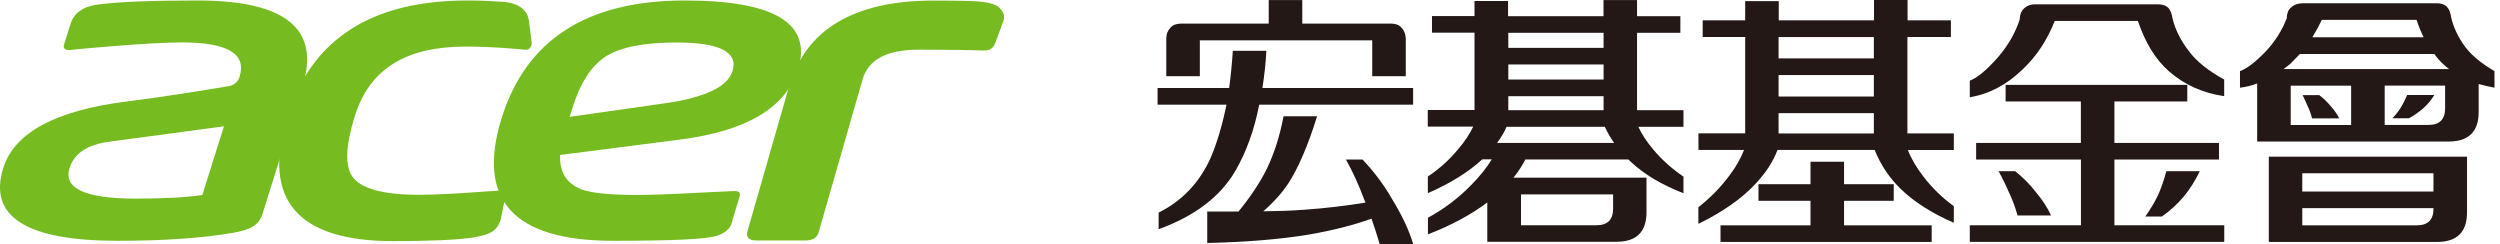
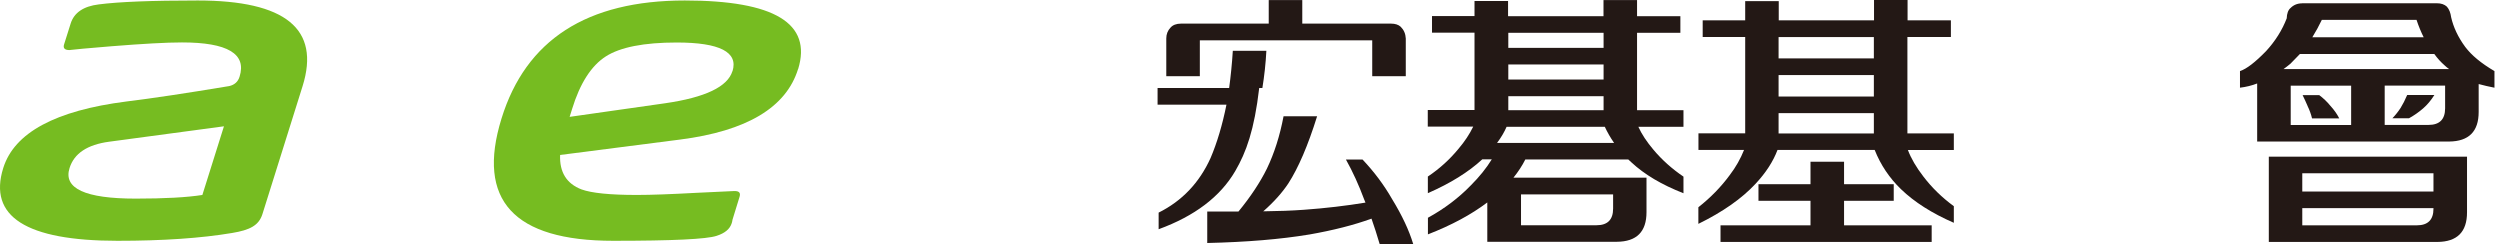
<svg xmlns="http://www.w3.org/2000/svg" width="307" height="30" viewBox="0 0 307 30" fill="none">
-   <path d="M92.861 29.529C92.391 29.529 92.07 29.429 91.891 29.209C91.721 29.019 91.68 28.749 91.781 28.419L96.871 10.689C98.9 3.649 104.86 0.069 114.6 0.069C117.66 0.069 119.48 0.129 120.04 0.169C122.14 0.329 122.64 0.749 123.07 1.369C123.33 1.739 123.36 2.179 123.18 2.679L122.23 5.259C121.93 6.079 121.32 6.199 120.98 6.199C120.94 6.199 120.89 6.199 120.85 6.199C119.13 6.139 116.43 6.099 112.86 6.099C108.9 6.099 106.63 7.299 105.92 9.769L100.53 28.519C100.4 28.979 100.02 29.529 98.96 29.529H92.871H92.861Z" fill="#76BC21" />
  <path d="M24.851 23.94L27.5 15.51L13.421 17.4C10.72 17.76 9.1 18.84 8.54 20.64C7.75 23.14 10.46 24.39 16.66 24.39C20.23 24.39 22.96 24.24 24.86 23.94M8.55 6.15C7.95 6.15 7.72 5.92 7.87 5.45L8.68 2.88C9.1 1.56 10.241 0.77 12.13 0.54C14.591 0.22 18.64 0.06 24.291 0.06C35.071 0.06 39.35 3.56 37.16 10.57L32.23 26.28C31.791 27.69 30.68 28.25 28.5 28.61C24.701 29.25 20.011 29.57 14.421 29.57C3.21 29.57 -1.47 26.59 0.4 20.63C1.76 16.29 6.81 13.57 15.55 12.46C18.66 12.08 22.86 11.45 28.151 10.57C28.8 10.42 29.23 10.04 29.421 9.41C30.3 6.61 27.941 5.21 22.351 5.21C20.46 5.21 17.57 5.37 13.691 5.68C10.751 5.92 9.03 6.08 8.59 6.14H8.57L8.55 6.15Z" fill="#76BC21" />
-   <path d="M65.281 5.14L65.21 4.57L64.951 2.57C64.781 1.26 63.8 0.48 62.02 0.24C60.391 0.13 59.181 0.06 57.391 0.06C57.361 0.06 57.321 0.06 57.291 0.06C45.55 0.09 38.211 4.85 35.27 14.35C32.141 24.5 36.48 29.61 48.281 29.61C52.41 29.61 56.331 29.47 58.181 29.15C60.141 28.81 61.071 28.39 61.501 26.91L62.02 24.31C62.12 23.69 62.02 23.38 61.7 23.38L58.391 23.6C56.17 23.77 53.261 23.92 51.471 23.92C47.071 23.92 44.34 23.18 43.291 21.71C42.34 20.38 42.441 17.93 43.541 14.34C45.37 8.4 49.92 5.72 57.181 5.72C60.941 5.72 64.611 6.12 64.611 6.12C65.121 6.09 65.341 5.56 65.281 5.13" fill="#76BC21" />
  <path d="M89.951 8.75C90.68 6.4 88.391 5.22 83.1 5.22C79.081 5.22 76.171 5.79 74.391 6.93C72.611 8.07 71.221 10.23 70.251 13.39L69.951 14.35L81.68 12.68C86.591 11.97 89.35 10.66 89.941 8.74M98.001 8.48C96.54 13.2 91.71 16.09 83.501 17.14L68.781 19.03C68.701 21.15 69.57 22.55 71.41 23.26C72.65 23.71 74.91 23.94 78.21 23.94C79.96 23.94 82.391 23.85 85.501 23.68L90.15 23.46C90.751 23.44 90.971 23.67 90.82 24.16L89.951 26.98C89.93 27.13 89.9 27.27 89.861 27.39C89.641 28.12 89.01 28.64 88.001 28.96C86.79 29.37 82.561 29.57 75.3 29.57C63.071 29.57 58.49 24.57 61.581 14.57C64.57 4.89 72.07 0.06 84.091 0.06C95.1 0.06 99.74 2.87 98.01 8.49" fill="#76BC21" />
-   <path d="M151.68 21.02C149.84 24.16 146.71 26.53 142.28 28.15V26.11C145.15 24.68 147.28 22.45 148.66 19.4C149.46 17.52 150.11 15.34 150.61 12.85H142.15V10.81H150.94C151.13 9.38 151.29 7.86 151.39 6.24H155.51C155.43 7.8 155.26 9.32 155.02 10.81H173.53V12.85H154.63C154.03 15.96 153.04 18.69 151.68 21.02ZM155.8 0.01H159.92V2.9H170.81C171.33 2.9 171.73 3.03 172.01 3.29C172.4 3.68 172.6 4.15 172.63 4.72V9.36H168.51V4.95H147.34V9.36H143.22V4.72C143.22 4.2 143.39 3.76 143.74 3.39C144.02 3.07 144.45 2.9 145.04 2.9H155.8V0.01ZM160.76 28.8C157.26 29.38 153.09 29.73 148.25 29.84V25.98H152.08C153.57 24.17 154.74 22.4 155.58 20.7C156.49 18.8 157.17 16.66 157.62 14.28H161.74C160.62 17.87 159.44 20.61 158.21 22.52C157.47 23.64 156.45 24.79 155.13 25.95C156.97 25.93 158.63 25.87 160.12 25.76C162.78 25.57 165.3 25.27 167.68 24.88C167.62 24.75 167.56 24.62 167.52 24.49C166.87 22.74 166.13 21.11 165.28 19.59H167.32C168.75 21.1 169.96 22.72 170.95 24.45C172.18 26.46 173.04 28.3 173.54 29.96H169.42C169.1 28.86 168.76 27.82 168.42 26.85C166.28 27.63 163.73 28.28 160.77 28.8H160.76Z" fill="#231815" />
+   <path d="M151.68 21.02C149.84 24.16 146.71 26.53 142.28 28.15V26.11C145.15 24.68 147.28 22.45 148.66 19.4C149.46 17.52 150.11 15.34 150.61 12.85H142.15V10.81H150.94C151.13 9.38 151.29 7.86 151.39 6.24H155.51C155.43 7.8 155.26 9.32 155.02 10.81H173.53H154.63C154.03 15.96 153.04 18.69 151.68 21.02ZM155.8 0.01H159.92V2.9H170.81C171.33 2.9 171.73 3.03 172.01 3.29C172.4 3.68 172.6 4.15 172.63 4.72V9.36H168.51V4.95H147.34V9.36H143.22V4.72C143.22 4.2 143.39 3.76 143.74 3.39C144.02 3.07 144.45 2.9 145.04 2.9H155.8V0.01ZM160.76 28.8C157.26 29.38 153.09 29.73 148.25 29.84V25.98H152.08C153.57 24.17 154.74 22.4 155.58 20.7C156.49 18.8 157.17 16.66 157.62 14.28H161.74C160.62 17.87 159.44 20.61 158.21 22.52C157.47 23.64 156.45 24.79 155.13 25.95C156.97 25.93 158.63 25.87 160.12 25.76C162.78 25.57 165.3 25.27 167.68 24.88C167.62 24.75 167.56 24.62 167.52 24.49C166.87 22.74 166.13 21.11 165.28 19.59H167.32C168.75 21.1 169.96 22.72 170.95 24.45C172.18 26.46 173.04 28.3 173.54 29.96H169.42C169.1 28.86 168.76 27.82 168.42 26.85C166.28 27.63 163.73 28.28 160.77 28.8H160.76Z" fill="#231815" />
  <path d="M185.21 1.99H196.91V0.01H201.03V1.99H206.35V4.03H201.03V13.53H206.73V15.57H201.19C201.6 16.48 202.23 17.43 203.07 18.42C204.11 19.65 205.33 20.74 206.73 21.69V23.73C204.07 22.69 201.94 21.43 200.34 19.94C200.21 19.81 200.08 19.69 199.95 19.58H187.31C186.92 20.36 186.43 21.1 185.85 21.82H202.19V26.06C202.19 28.46 200.98 29.67 198.56 29.69H182.64V24.86C180.67 26.35 178.24 27.66 175.35 28.78V26.74C177.36 25.64 179.12 24.31 180.63 22.75C181.67 21.71 182.52 20.66 183.19 19.57H182.02C180.33 21.13 178.11 22.51 175.34 23.72V21.68C176.79 20.71 178.05 19.56 179.13 18.24C179.86 17.38 180.46 16.48 180.91 15.55H175.33V13.51H181.07V4.01H175.85V1.97H181.07V0.12H185.19V1.97L185.21 1.99ZM183.85 17.55H198.21C197.76 16.9 197.38 16.24 197.07 15.57H185.01C184.73 16.22 184.34 16.88 183.84 17.55H183.85ZM196.92 4.03H185.22V5.88H196.92V4.03ZM196.92 7.92H185.22V9.77H196.92V7.92ZM196.92 11.81H185.22V13.53H196.92V11.81ZM198.09 23.87H186.78V27.66H196.05C197.41 27.66 198.09 26.98 198.09 25.62V23.87Z" fill="#231815" />
  <path d="M234.23 4.55V16.38H239.93V18.42H234.29C234.68 19.46 235.32 20.55 236.2 21.69C237.24 23.05 238.48 24.26 239.93 25.32V27.36C237.25 26.19 235.09 24.82 233.45 23.24C232.02 21.86 230.94 20.25 230.21 18.41H218.28C217.74 19.84 216.84 21.22 215.59 22.56C213.9 24.38 211.56 26.02 208.56 27.49V25.45C210.05 24.28 211.34 22.96 212.42 21.49C213.16 20.52 213.74 19.49 214.17 18.41H208.57V16.37H214.31V4.54H209.09V2.5H214.31V0.14H218.43V2.5H230.13V0H234.25V2.5H239.57V4.54H234.25L234.23 4.55ZM237.21 29.71H211.28V27.67H222.33V24.66H215.94V22.62H222.33V19.86H226.45V22.62H232.55V24.66H226.45V27.67H237.21V29.71ZM230.11 4.55H218.41V7.17H230.11V4.55ZM230.11 9.22H218.41V11.85H230.11V9.22ZM230.11 13.89H218.41V16.39H230.11V13.89Z" fill="#231815" />
-   <path d="M248.46 1.12C248.85 0.73 249.33 0.53 249.89 0.53H265.03C265.55 0.53 265.96 0.67 266.26 0.95C266.54 1.27 266.71 1.71 266.78 2.25C267.13 3.68 267.83 5.06 268.89 6.4C269.8 7.59 271.21 8.71 273.13 9.77V11.81C270.47 11.42 268.2 10.39 266.32 8.73C264.7 7.3 263.44 5.25 262.53 2.57H252.32C251.41 4.9 250.11 6.88 248.4 8.5C246.45 10.4 244.28 11.55 241.89 11.94V9.9C242.79 9.58 243.95 8.62 245.36 7.02C246.59 5.59 247.48 4.05 248.02 2.39C248.04 1.81 248.19 1.38 248.47 1.13L248.46 1.12ZM242.66 17.55H255.53V12.46H246.29V10.42H268.6V12.46H259.65V17.55H272.49V19.59H259.65V27.66H273.14V29.7H241.89V27.66H255.54V19.59H242.67V17.55H242.66ZM246.68 23.58C246.29 22.67 245.87 21.82 245.42 21.02H247.46C248.39 21.76 249.21 22.58 249.92 23.48C250.79 24.52 251.44 25.51 251.87 26.46H247.75C247.47 25.42 247.11 24.46 246.68 23.58ZM264.96 24.07C265.37 23.16 265.73 22.15 266.03 21.02H270.14C269.56 22.21 268.9 23.25 268.17 24.13C267.39 25.06 266.49 25.88 265.48 26.59H263.44C264.04 25.75 264.55 24.9 264.96 24.06V24.07Z" fill="#231815" />
  <path d="M282.69 0.4H299.25C299.77 0.4 300.18 0.54 300.48 0.82C300.76 1.14 300.93 1.58 301 2.12C301.28 3.35 301.85 4.56 302.72 5.75C303.5 6.79 304.7 7.78 306.32 8.73V10.77C305.65 10.64 305 10.49 304.38 10.32V13.75C304.38 16.15 303.17 17.36 300.75 17.38H277.18V10.25C276.51 10.51 275.81 10.68 275.07 10.77V8.73C275.87 8.47 276.94 7.65 278.28 6.27C279.41 5.04 280.25 3.7 280.81 2.25C280.83 1.67 280.98 1.24 281.27 0.99C281.66 0.6 282.13 0.41 282.7 0.41L282.69 0.4ZM282.72 19.24H302.95V26.08C302.95 28.48 301.74 29.69 299.32 29.71H278.61V19.24H282.73H282.72ZM298.93 6.63H282.43C282.04 7.04 281.65 7.44 281.26 7.83C281 8.05 280.72 8.26 280.42 8.48H300.75C300.56 8.35 300.37 8.2 300.2 8.03C299.75 7.64 299.33 7.18 298.94 6.64L298.93 6.63ZM288.72 15.35V10.52H281.3V15.35H288.72ZM282.72 23.52H298.83V21.28H282.72V23.52ZM298.83 25.56H282.72V27.67H296.79C298.15 27.67 298.83 26.99 298.83 25.63V25.57V25.56ZM283.37 13.01C283.18 12.56 282.97 12.11 282.76 11.68H284.8C285.32 12.07 285.77 12.5 286.16 12.98C286.64 13.5 287 14.02 287.26 14.54H283.92C283.79 14 283.6 13.49 283.37 13.02V13.01ZM296.76 2.44H285.12C284.77 3.17 284.38 3.89 283.95 4.58H297.63C297.3 3.93 297.01 3.22 296.75 2.44H296.76ZM292.84 10.51V15.34H298.22C299.58 15.34 300.26 14.66 300.26 13.3V10.51H292.83H292.84ZM294.79 13.26C295.07 12.81 295.34 12.28 295.6 11.67H298.94C298.53 12.32 298.07 12.87 297.55 13.32C297.03 13.77 296.46 14.17 295.83 14.52H293.79C294.18 14.11 294.51 13.69 294.79 13.26Z" fill="#231815" />
</svg>